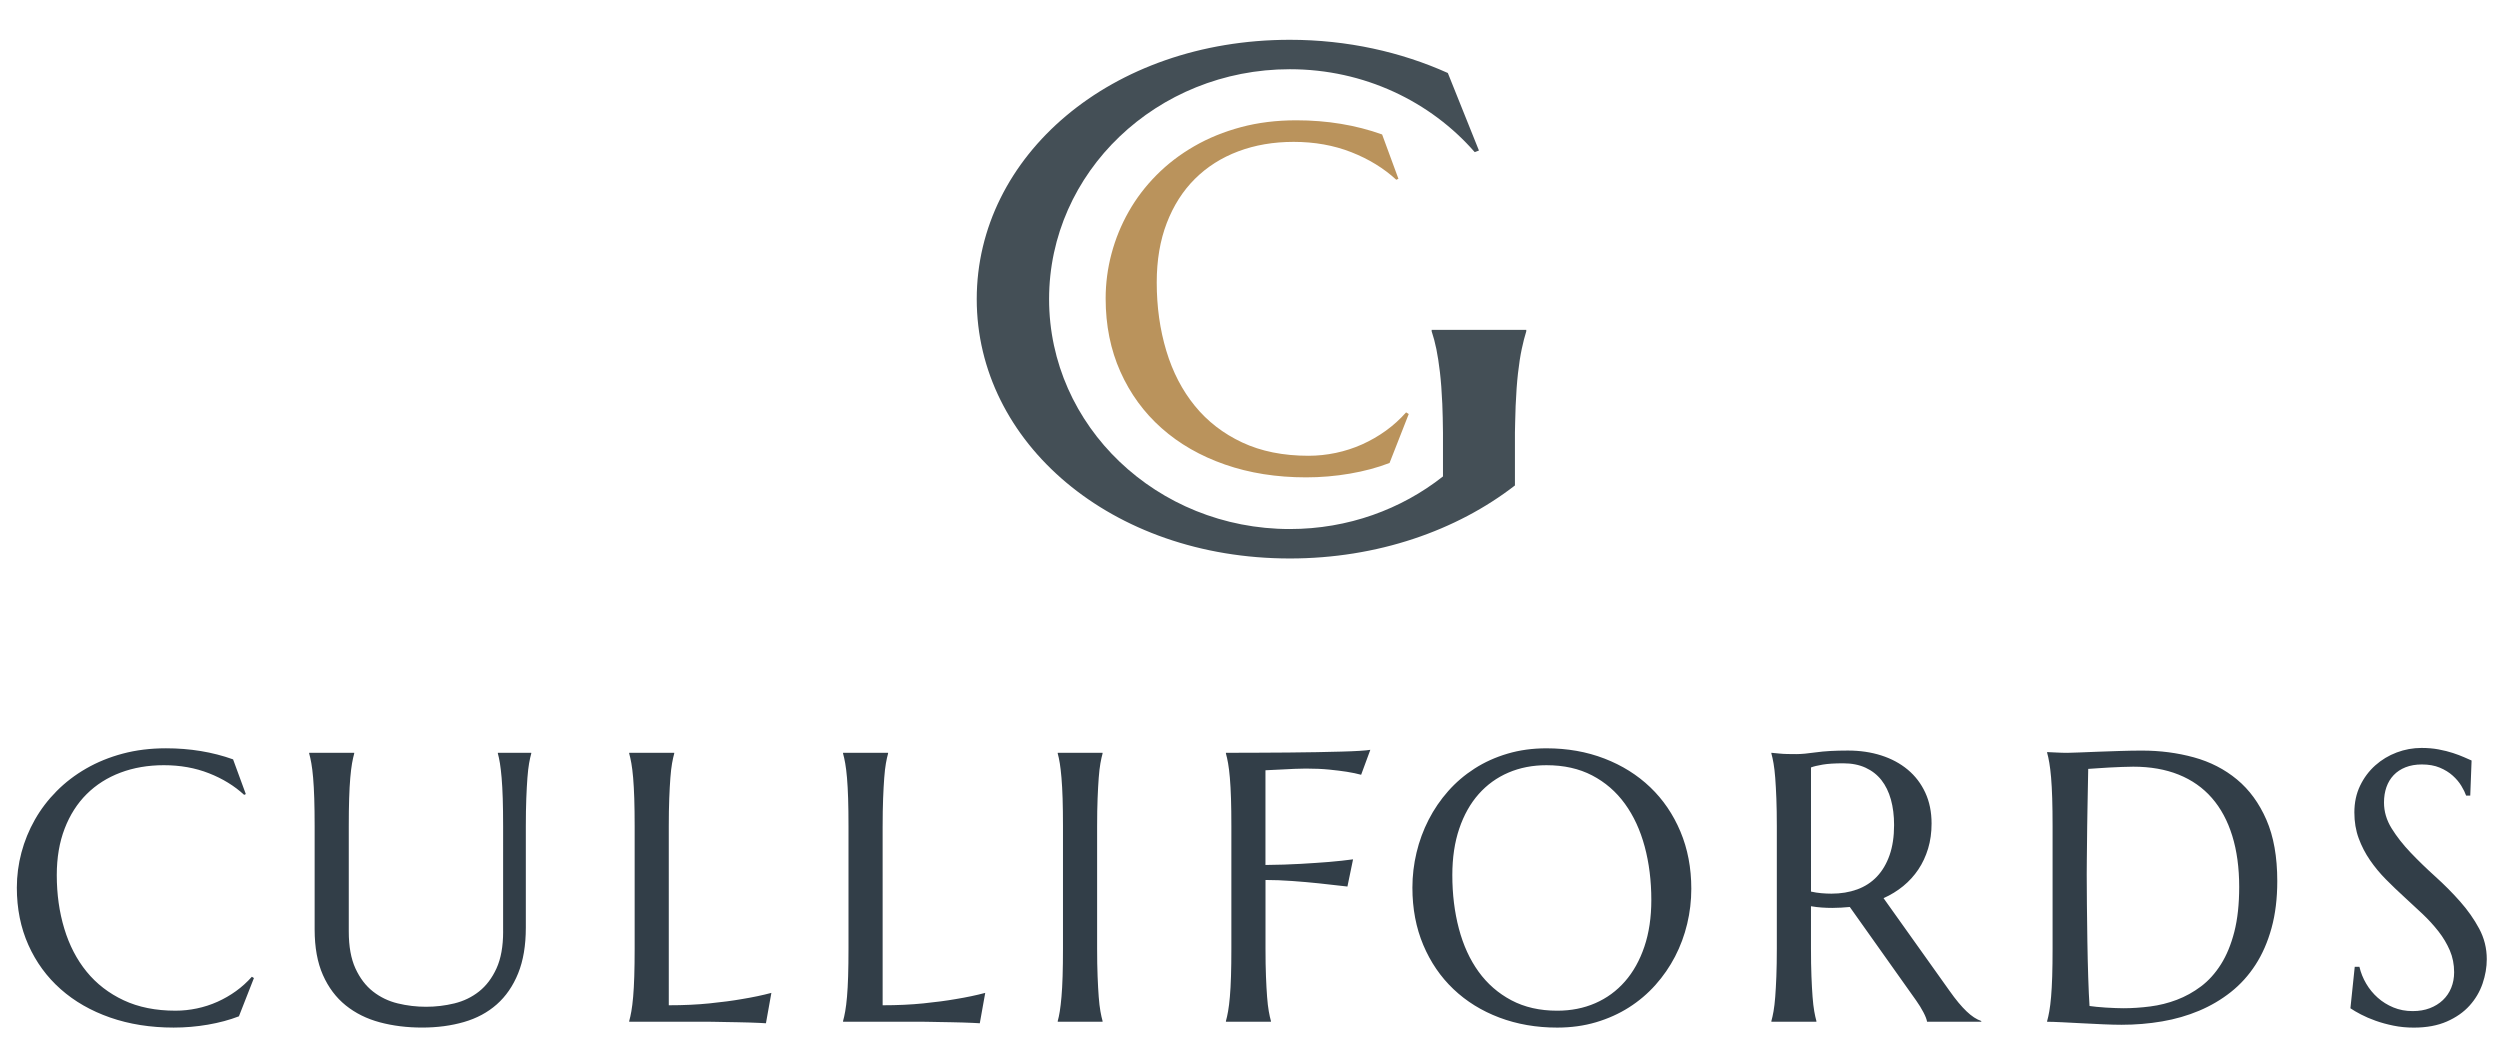
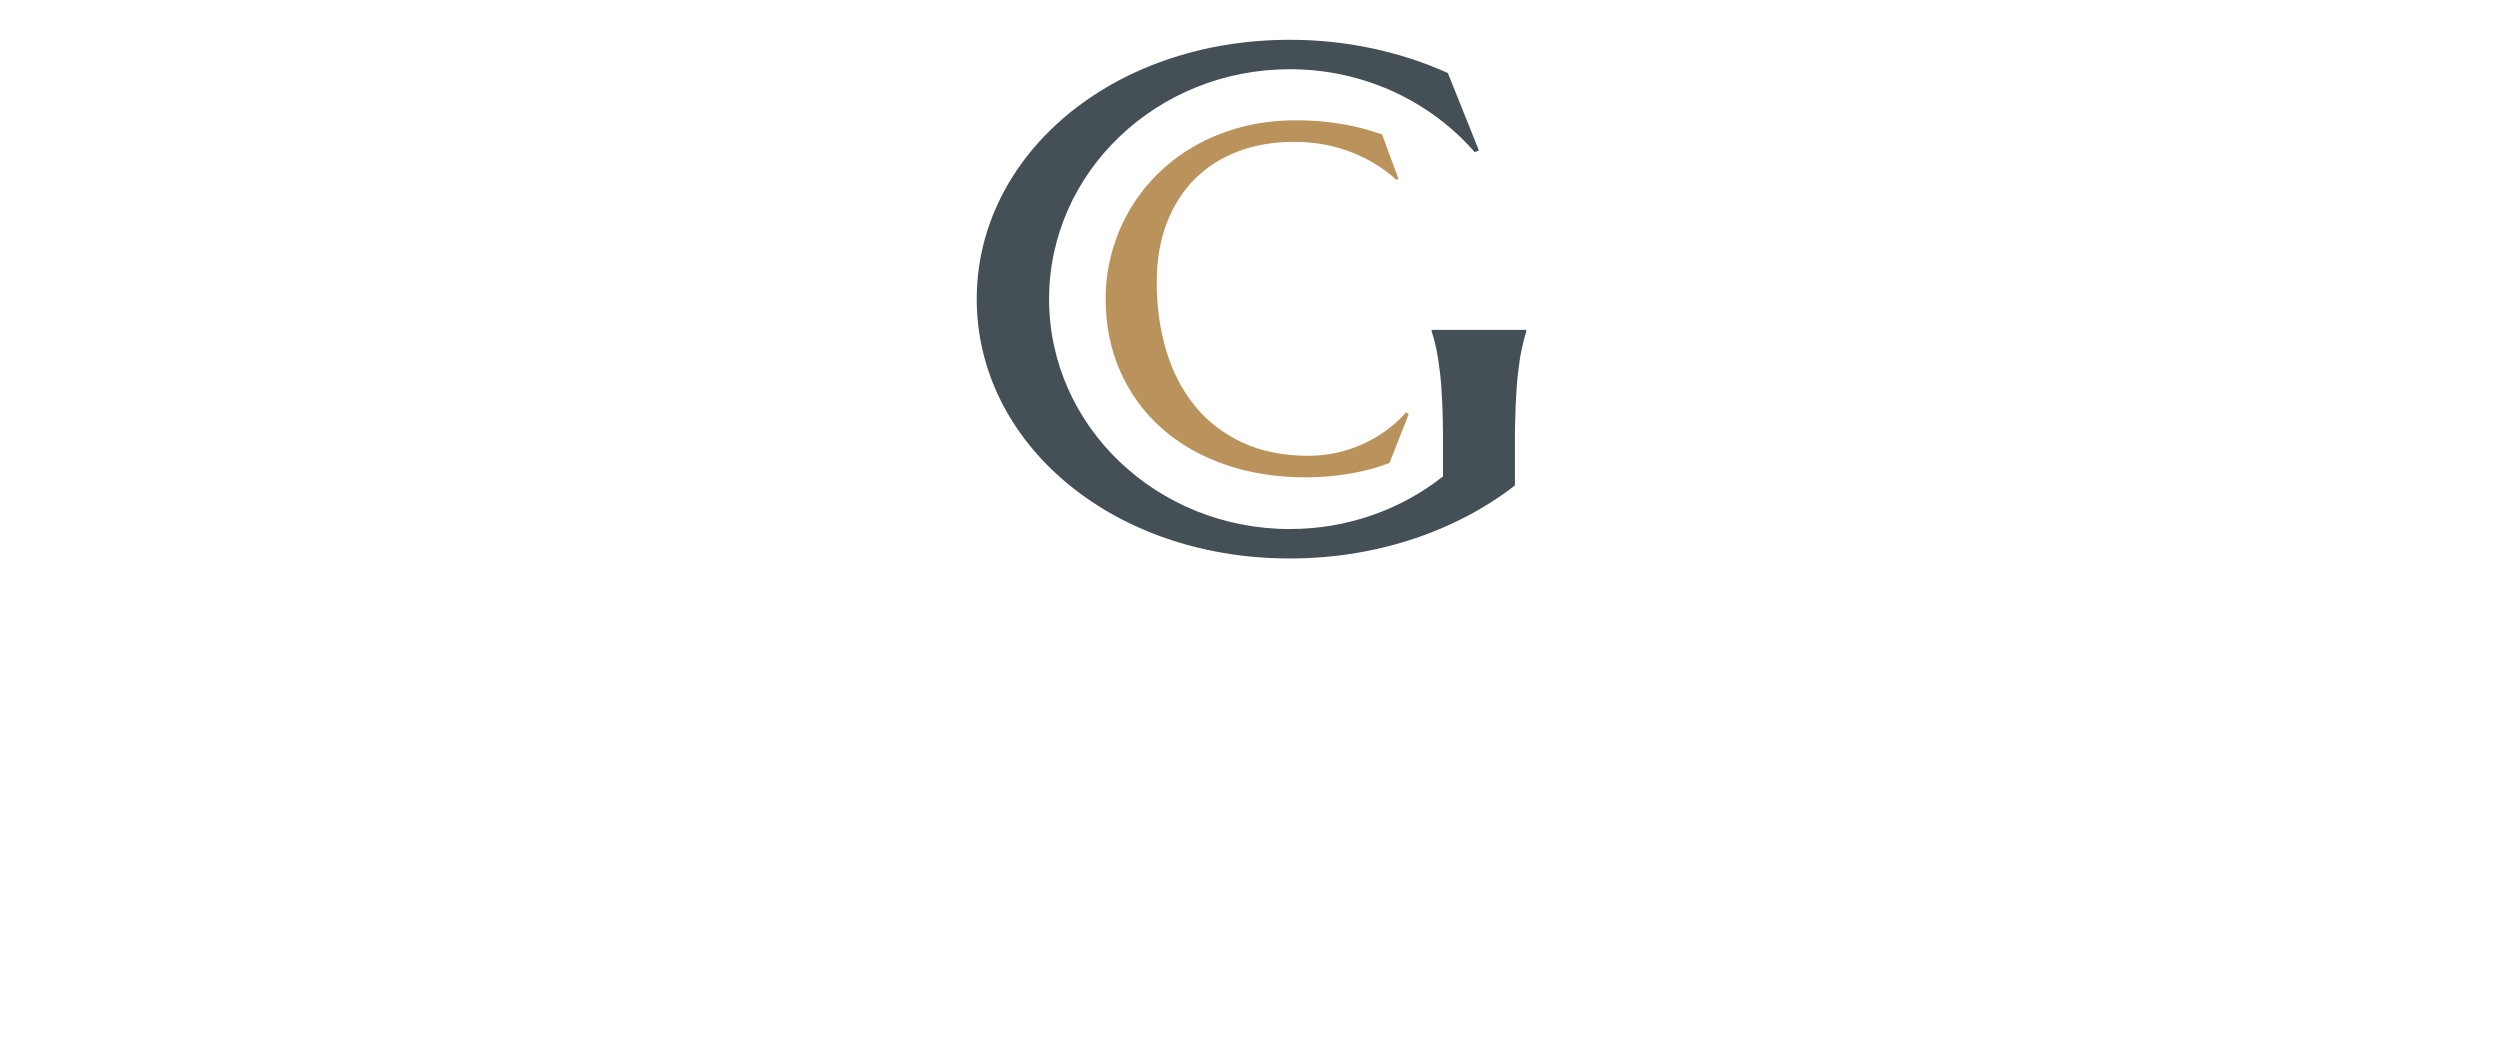
<svg xmlns="http://www.w3.org/2000/svg" version="1.1" id="Layer_1" x="0px" y="0px" viewBox="0 0 189 80" style="enable-background:new 0 0 189 80;" xml:space="preserve">
  <style type="text/css">
	.st0{fill:#323E48;}
	.st1{fill:#BA935C;}
	.st2{fill:#444F56;}
</style>
-   <path class="st0" d="M186.852,57.494c-0.151-0.066-0.345-0.151-0.581-0.255  c-0.236-0.104-0.513-0.208-0.829-0.312c-0.317-0.104-0.674-0.194-1.071-0.269  c-0.397-0.076-0.832-0.114-1.305-0.114c-0.643,0-1.267,0.114-1.872,0.341  c-0.605,0.227-1.146,0.553-1.623,0.978c-0.477,0.426-0.86,0.938-1.149,1.539  c-0.288,0.6-0.432,1.274-0.432,2.021c0,0.709,0.108,1.359,0.326,1.949  c0.217,0.592,0.503,1.144,0.858,1.659c0.354,0.515,0.756,1,1.205,1.453  c0.449,0.454,0.909,0.896,1.382,1.326c0.473,0.43,0.933,0.858,1.383,1.283  c0.448,0.426,0.85,0.865,1.205,1.319c0.354,0.454,0.64,0.933,0.858,1.439  c0.217,0.505,0.326,1.056,0.326,1.651c0,0.426-0.074,0.818-0.22,1.177  c-0.146,0.36-0.357,0.669-0.631,0.929c-0.274,0.26-0.603,0.463-0.985,0.61  c-0.383,0.147-0.816,0.22-1.297,0.22c-0.53,0-1.017-0.092-1.461-0.276  c-0.445-0.184-0.839-0.43-1.184-0.737c-0.346-0.308-0.636-0.662-0.872-1.064  c-0.236-0.401-0.406-0.824-0.51-1.269h-0.355l-0.326,3.134  c0.208,0.142,0.475,0.298,0.801,0.468c0.326,0.17,0.695,0.329,1.106,0.475  c0.411,0.147,0.86,0.27,1.347,0.369c0.487,0.1,1,0.149,1.539,0.149  c0.964,0,1.796-0.154,2.496-0.461c0.699-0.307,1.271-0.706,1.715-1.198  c0.444-0.491,0.773-1.047,0.986-1.666C187.894,73.741,188,73.124,188,72.51  c0-0.823-0.192-1.59-0.574-2.304c-0.383-0.714-0.863-1.397-1.439-2.049  c-0.577-0.652-1.2-1.281-1.872-1.886c-0.671-0.605-1.295-1.21-1.872-1.815  c-0.577-0.605-1.056-1.217-1.439-1.836c-0.383-0.619-0.574-1.269-0.574-1.95  c0-0.425,0.062-0.813,0.184-1.162c0.123-0.35,0.305-0.653,0.546-0.907  c0.241-0.255,0.541-0.454,0.9-0.596c0.359-0.142,0.77-0.213,1.233-0.213  c0.52,0,0.971,0.081,1.354,0.241c0.383,0.16,0.709,0.361,0.978,0.603  c0.269,0.241,0.487,0.499,0.652,0.773c0.166,0.274,0.286,0.52,0.362,0.737h0.312  L186.852,57.494z M154.764,56.912c0.057,0.199,0.111,0.449,0.163,0.752  c0.052,0.303,0.097,0.674,0.135,1.113c0.038,0.44,0.066,0.964,0.085,1.574  c0.019,0.61,0.028,1.317,0.028,2.12v9.231c0,0.803-0.009,1.506-0.028,2.106  c-0.019,0.6-0.048,1.118-0.085,1.552c-0.038,0.435-0.083,0.799-0.135,1.092  c-0.052,0.293-0.106,0.539-0.163,0.738v0.056c0.264,0,0.635,0.012,1.113,0.036  c0.477,0.023,0.985,0.05,1.524,0.078c0.539,0.028,1.075,0.054,1.61,0.078  c0.534,0.023,0.99,0.035,1.368,0.035c1.059,0,2.084-0.085,3.077-0.255  c0.993-0.17,1.926-0.439,2.801-0.808c0.874-0.369,1.673-0.839,2.396-1.411  c0.723-0.572,1.344-1.259,1.864-2.063c0.52-0.803,0.924-1.73,1.212-2.779  c0.289-1.049,0.433-2.23,0.433-3.545c0-1.834-0.274-3.38-0.822-4.637  c-0.548-1.257-1.29-2.273-2.226-3.048c-0.936-0.775-2.023-1.333-3.261-1.673  c-1.239-0.34-2.543-0.51-3.914-0.51c-0.51,0-1.056,0.009-1.638,0.028  c-0.581,0.019-1.141,0.038-1.681,0.057c-0.538,0.019-1.018,0.038-1.439,0.057  c-0.421,0.019-0.721,0.028-0.901,0.028c-0.104,0-0.241-0.002-0.411-0.007  c-0.17-0.004-0.336-0.012-0.496-0.021c-0.189-0.009-0.392-0.019-0.61-0.029  V56.912z M158.557,58.082c0.279-0.023,0.576-0.042,0.893-0.057  c0.317-0.014,0.636-0.028,0.957-0.043c0.321-0.014,0.61-0.021,0.865-0.021  c1.295,0,2.441,0.201,3.438,0.602c0.997,0.402,1.834,0.99,2.51,1.765  c0.676,0.775,1.188,1.728,1.538,2.857c0.35,1.13,0.525,2.418,0.525,3.864  c0,1.304-0.123,2.437-0.368,3.396c-0.246,0.96-0.584,1.779-1.014,2.46  c-0.43,0.68-0.931,1.236-1.503,1.666c-0.572,0.431-1.182,0.768-1.829,1.014  c-0.647,0.246-1.319,0.414-2.013,0.503c-0.695,0.09-1.373,0.135-2.035,0.135  c-0.161,0-0.36-0.004-0.596-0.014c-0.236-0.009-0.477-0.021-0.723-0.035  c-0.246-0.014-0.48-0.033-0.702-0.057c-0.222-0.023-0.4-0.045-0.532-0.064  c-0.038-0.577-0.071-1.3-0.099-2.17c-0.028-0.87-0.049-1.777-0.064-2.722  c-0.014-0.945-0.026-1.867-0.035-2.765c-0.009-0.898-0.014-1.664-0.014-2.297  c0-0.303,0.002-0.65,0.007-1.043c0.005-0.392,0.009-0.803,0.014-1.233  c0.005-0.43,0.009-0.867,0.014-1.312c0.005-0.444,0.012-0.879,0.021-1.305  c0.019-0.993,0.038-2.018,0.057-3.077  C158.048,58.122,158.278,58.106,158.557,58.082 M136.911,58.018  c0.198-0.076,0.491-0.146,0.879-0.213c0.388-0.066,0.907-0.099,1.56-0.099  c0.643,0,1.205,0.111,1.687,0.333c0.482,0.222,0.881,0.534,1.198,0.936  c0.316,0.402,0.555,0.891,0.716,1.467c0.161,0.577,0.241,1.219,0.241,1.928  c0,0.87-0.114,1.629-0.34,2.276c-0.227,0.648-0.546,1.189-0.957,1.623  c-0.411,0.435-0.91,0.759-1.496,0.972c-0.586,0.212-1.233,0.319-1.942,0.319  c-0.246,0-0.501-0.012-0.766-0.035c-0.265-0.023-0.525-0.064-0.78-0.121V58.018z   M136.911,68.511c0.274,0.048,0.546,0.08,0.815,0.099  c0.269,0.019,0.537,0.028,0.801,0.028c0.227,0,0.449-0.007,0.666-0.021  c0.218-0.014,0.435-0.03,0.652-0.05l5.02,7.076  c0.208,0.293,0.39,0.588,0.546,0.886c0.156,0.298,0.248,0.537,0.276,0.716  h4.098V77.189c-0.189-0.066-0.373-0.158-0.553-0.277  c-0.179-0.118-0.366-0.269-0.56-0.454c-0.194-0.185-0.397-0.404-0.61-0.66  c-0.213-0.255-0.442-0.558-0.688-0.907l-4.977-6.99  c0.548-0.246,1.044-0.551,1.489-0.915c0.444-0.364,0.825-0.782,1.141-1.255  c0.317-0.472,0.562-1,0.738-1.581c0.175-0.581,0.262-1.212,0.262-1.893  c0-0.87-0.158-1.647-0.475-2.333c-0.317-0.685-0.759-1.264-1.326-1.737  c-0.567-0.472-1.236-0.832-2.007-1.078c-0.771-0.246-1.609-0.368-2.517-0.368  c-0.974,0-1.775,0.045-2.403,0.134c-0.629,0.09-1.127,0.135-1.496,0.135  c-0.237,0-0.466-0.003-0.688-0.007c-0.222-0.005-0.423-0.016-0.603-0.036  l-0.595-0.057v0.057c0.057,0.199,0.111,0.447,0.163,0.745  c0.052,0.298,0.094,0.664,0.128,1.098c0.033,0.435,0.061,0.953,0.085,1.553  c0.023,0.6,0.035,1.302,0.035,2.105v9.231c0,0.813-0.012,1.517-0.035,2.113  c-0.024,0.596-0.052,1.111-0.085,1.545c-0.034,0.435-0.076,0.799-0.128,1.092  c-0.052,0.293-0.106,0.539-0.163,0.738v0.056h3.403V77.189  c-0.057-0.199-0.111-0.445-0.163-0.738c-0.052-0.293-0.094-0.657-0.127-1.092  c-0.033-0.434-0.062-0.952-0.085-1.552c-0.024-0.6-0.035-1.302-0.035-2.106  V68.511z M114.263,75.622c-0.993-0.525-1.82-1.246-2.482-2.162  c-0.662-0.917-1.158-2.001-1.489-3.254c-0.331-1.252-0.496-2.602-0.496-4.048  c0-1.314,0.175-2.486,0.525-3.516c0.349-1.03,0.839-1.9,1.467-2.609  c0.629-0.709,1.378-1.25,2.248-1.623c0.87-0.373,1.829-0.56,2.878-0.56  c1.314,0,2.465,0.257,3.453,0.772c0.988,0.515,1.812,1.229,2.474,2.141  c0.662,0.912,1.16,1.99,1.496,3.233c0.335,1.243,0.503,2.593,0.503,4.048  c0,1.314-0.175,2.488-0.525,3.523c-0.35,1.035-0.839,1.912-1.468,2.63  c-0.629,0.718-1.378,1.267-2.247,1.645c-0.87,0.378-1.829,0.567-2.878,0.567  C116.409,76.409,115.256,76.147,114.263,75.622 M113.973,56.976  c-0.912,0.269-1.744,0.645-2.495,1.127c-0.752,0.482-1.418,1.051-1.999,1.709  c-0.581,0.657-1.073,1.378-1.475,2.162c-0.402,0.785-0.707,1.612-0.914,2.482  c-0.208,0.87-0.312,1.754-0.312,2.652c0,1.588,0.274,3.032,0.822,4.332  c0.548,1.3,1.309,2.413,2.283,3.339c0.974,0.926,2.129,1.642,3.467,2.148  c1.338,0.505,2.796,0.759,4.375,0.759c1.049,0,2.027-0.135,2.935-0.404  c0.907-0.269,1.737-0.643,2.488-1.12c0.751-0.477,1.42-1.045,2.006-1.702  c0.586-0.657,1.08-1.373,1.482-2.148c0.402-0.775,0.707-1.597,0.915-2.467  c0.208-0.87,0.312-1.754,0.312-2.652c0-1.578-0.274-3.02-0.822-4.325  c-0.548-1.304-1.309-2.422-2.283-3.353c-0.974-0.931-2.129-1.654-3.466-2.169  c-1.338-0.515-2.796-0.773-4.375-0.773  C115.866,56.572,114.885,56.706,113.973,56.976 M95.67,66.526  c0.633,0,1.309,0.026,2.027,0.078c0.718,0.052,1.39,0.111,2.014,0.177  c0.728,0.076,1.446,0.156,2.155,0.241l0.425-2.056  c-0.549,0.076-1.163,0.142-1.843,0.199c-0.586,0.047-1.286,0.095-2.099,0.142  c-0.813,0.047-1.706,0.076-2.68,0.085v-7.16  c0.416-0.019,0.813-0.038,1.191-0.057c0.331-0.019,0.666-0.035,1.007-0.05  c0.34-0.014,0.624-0.021,0.851-0.021c0.671,0,1.264,0.026,1.78,0.078  c0.515,0.052,0.952,0.107,1.312,0.163c0.416,0.066,0.78,0.142,1.092,0.227  l0.695-1.886c-0.161,0.028-0.43,0.055-0.808,0.078  c-0.378,0.024-0.841,0.043-1.389,0.057c-0.549,0.015-1.163,0.028-1.843,0.042  c-0.68,0.015-1.399,0.024-2.155,0.028c-0.756,0.005-1.536,0.01-2.34,0.014  c-0.804,0.005-1.598,0.007-2.382,0.007v0.057  c0.057,0.199,0.111,0.445,0.163,0.737c0.052,0.293,0.097,0.659,0.135,1.099  c0.037,0.44,0.066,0.96,0.085,1.56c0.019,0.6,0.028,1.302,0.028,2.105  v9.231c0,0.803-0.009,1.506-0.028,2.106c-0.019,0.6-0.047,1.118-0.085,1.552  c-0.038,0.435-0.083,0.799-0.135,1.092c-0.052,0.293-0.106,0.539-0.163,0.738  v0.056h3.403V77.189c-0.057-0.199-0.111-0.445-0.163-0.738  c-0.052-0.293-0.095-0.657-0.128-1.092c-0.033-0.434-0.062-0.952-0.085-1.552  c-0.024-0.6-0.035-1.302-0.035-2.106V66.526z M79.965,77.245h3.389V77.189  c-0.056-0.199-0.111-0.445-0.163-0.738c-0.052-0.293-0.095-0.657-0.128-1.092  c-0.033-0.434-0.062-0.952-0.085-1.552c-0.024-0.6-0.036-1.302-0.036-2.106  v-9.231c0-0.803,0.012-1.505,0.036-2.105c0.023-0.6,0.052-1.12,0.085-1.56  c0.033-0.44,0.076-0.806,0.128-1.099c0.052-0.293,0.107-0.539,0.163-0.737  v-0.057H79.965v0.057c0.057,0.199,0.108,0.445,0.156,0.737  c0.047,0.293,0.09,0.659,0.127,1.099c0.038,0.44,0.066,0.96,0.085,1.56  c0.019,0.6,0.028,1.302,0.028,2.105v9.231c0,0.803-0.009,1.506-0.028,2.106  c-0.019,0.6-0.047,1.118-0.085,1.552c-0.038,0.435-0.08,0.799-0.127,1.092  c-0.047,0.293-0.099,0.539-0.156,0.738V77.245z M66.728,62.47  c0-0.803,0.012-1.505,0.035-2.105c0.023-0.6,0.052-1.12,0.085-1.56  c0.033-0.44,0.075-0.806,0.127-1.099c0.052-0.293,0.106-0.539,0.163-0.737  v-0.057h-3.403v0.057c0.057,0.199,0.111,0.445,0.163,0.737  c0.052,0.293,0.097,0.659,0.135,1.099c0.038,0.44,0.066,0.96,0.085,1.56  c0.019,0.6,0.028,1.302,0.028,2.105v9.231c0,0.803-0.01,1.506-0.028,2.106  c-0.019,0.6-0.047,1.118-0.085,1.552c-0.038,0.435-0.083,0.799-0.135,1.092  c-0.052,0.293-0.106,0.539-0.163,0.738v0.056h6.125  c0.095,0,0.248,0.002,0.461,0.007c0.212,0.004,0.456,0.009,0.73,0.014  c0.274,0.005,0.565,0.009,0.872,0.015c0.307,0.004,0.6,0.012,0.879,0.021  c0.279,0.009,0.532,0.019,0.759,0.029c0.227,0.009,0.397,0.019,0.511,0.028  l0.411-2.297c-0.671,0.179-1.413,0.335-2.226,0.468  c-0.699,0.123-1.517,0.231-2.453,0.326c-0.936,0.095-1.962,0.142-3.077,0.142  V62.47z M50.56,62.47c0-0.803,0.012-1.505,0.035-2.105  c0.023-0.6,0.052-1.12,0.085-1.56c0.033-0.44,0.076-0.806,0.128-1.099  c0.052-0.293,0.106-0.539,0.163-0.737v-0.057h-3.403v0.057  c0.057,0.199,0.111,0.445,0.163,0.737c0.052,0.293,0.097,0.659,0.135,1.099  c0.037,0.44,0.066,0.96,0.085,1.56c0.019,0.6,0.029,1.302,0.029,2.105  v9.231c0,0.803-0.01,1.506-0.029,2.106c-0.019,0.6-0.047,1.118-0.085,1.552  c-0.038,0.435-0.083,0.799-0.135,1.092c-0.052,0.293-0.106,0.539-0.163,0.738  v0.056h6.126c0.094,0,0.248,0.002,0.461,0.007  c0.212,0.004,0.456,0.009,0.73,0.014c0.274,0.005,0.565,0.009,0.872,0.015  c0.307,0.004,0.6,0.012,0.879,0.021c0.279,0.009,0.532,0.019,0.759,0.029  c0.227,0.009,0.397,0.019,0.51,0.028l0.411-2.297  c-0.671,0.179-1.413,0.335-2.226,0.468c-0.699,0.123-1.517,0.231-2.453,0.326  c-0.936,0.095-1.961,0.142-3.077,0.142V62.47z M38.037,70.425  c0,1.125-0.168,2.054-0.503,2.787c-0.335,0.732-0.775,1.314-1.319,1.744  c-0.544,0.43-1.165,0.73-1.865,0.901c-0.7,0.17-1.413,0.255-2.141,0.255  c-0.728,0-1.442-0.085-2.141-0.255c-0.7-0.17-1.324-0.471-1.872-0.901  c-0.548-0.43-0.99-1.012-1.326-1.744c-0.336-0.733-0.503-1.661-0.503-2.787  v-7.955c0-0.803,0.009-1.505,0.028-2.105c0.019-0.6,0.047-1.12,0.085-1.56  c0.038-0.44,0.083-0.806,0.134-1.099c0.052-0.293,0.107-0.539,0.163-0.737  v-0.057h-3.403v0.057c0.057,0.199,0.111,0.445,0.163,0.737  c0.052,0.293,0.097,0.659,0.135,1.099c0.038,0.44,0.066,0.96,0.085,1.56  c0.019,0.6,0.029,1.302,0.029,2.105v7.799c0,1.351,0.208,2.498,0.624,3.438  c0.416,0.94,0.99,1.706,1.723,2.297c0.733,0.591,1.593,1.018,2.581,1.283  c0.987,0.264,2.053,0.397,3.197,0.397c1.144,0,2.198-0.14,3.162-0.419  c0.964-0.279,1.792-0.723,2.482-1.333c0.69-0.61,1.229-1.392,1.616-2.347  c0.388-0.955,0.581-2.108,0.581-3.46v-7.657c0-0.803,0.012-1.505,0.035-2.105  c0.023-0.6,0.052-1.12,0.085-1.56c0.033-0.44,0.076-0.806,0.127-1.099  c0.052-0.293,0.107-0.539,0.163-0.737v-0.057h-2.524v0.057  c0.056,0.199,0.108,0.445,0.156,0.737c0.047,0.293,0.09,0.659,0.128,1.099  c0.038,0.44,0.066,0.96,0.085,1.56c0.018,0.6,0.028,1.302,0.028,2.105  V70.425z M17.621,57.408c-1.56-0.558-3.252-0.837-5.076-0.837  c-1.172,0-2.261,0.135-3.268,0.404c-1.007,0.269-1.928,0.645-2.765,1.127  c-0.837,0.482-1.581,1.051-2.233,1.709c-0.652,0.657-1.201,1.378-1.645,2.162  c-0.445,0.785-0.783,1.612-1.014,2.482c-0.231,0.87-0.347,1.754-0.347,2.652  c0,1.588,0.291,3.032,0.872,4.332c0.581,1.3,1.394,2.413,2.439,3.339  c1.044,0.926,2.292,1.642,3.743,2.148c1.451,0.505,3.051,0.759,4.8,0.759  c0.87,0,1.732-0.073,2.588-0.22c0.855-0.147,1.638-0.357,2.347-0.631  l1.134-2.893l-0.156-0.099c-0.36,0.406-0.759,0.768-1.198,1.084  c-0.44,0.317-0.907,0.586-1.404,0.809c-0.496,0.222-1.014,0.39-1.553,0.503  c-0.538,0.113-1.078,0.17-1.616,0.17c-1.494,0-2.8-0.262-3.921-0.787  c-1.12-0.525-2.054-1.246-2.8-2.162c-0.747-0.917-1.309-2.001-1.688-3.254  C4.481,68.953,4.292,67.604,4.292,66.157c0-1.314,0.199-2.486,0.596-3.516  c0.397-1.03,0.952-1.9,1.666-2.609c0.714-0.709,1.567-1.25,2.559-1.623  c0.993-0.373,2.084-0.56,3.275-0.56c1.238,0,2.375,0.203,3.41,0.61  c1.035,0.406,1.921,0.95,2.659,1.631l0.127-0.057L17.621,57.408z" />
  <path class="st1" d="M104.488,10.165c-1.994-0.713-4.157-1.07-6.49-1.07  c-1.499,0-2.891,0.172-4.178,0.517c-1.287,0.345-2.466,0.825-3.535,1.442  c-1.07,0.616-2.022,1.344-2.855,2.184c-0.834,0.84-1.535,1.762-2.103,2.765  c-0.568,1.004-1,2.061-1.296,3.172c-0.296,1.112-0.444,2.242-0.444,3.39  c0,2.03,0.372,3.877,1.115,5.538c0.743,1.662,1.782,3.085,3.118,4.269  c1.335,1.184,2.931,2.1,4.786,2.746c1.855,0.647,3.9,0.97,6.136,0.97  c1.111,0,2.214-0.094,3.308-0.281c1.094-0.188,2.094-0.456,3-0.807  l1.45-3.698l-0.199-0.127c-0.46,0.52-0.97,0.982-1.532,1.387  c-0.562,0.405-1.16,0.749-1.795,1.034c-0.634,0.284-1.296,0.498-1.985,0.643  c-0.689,0.145-1.378,0.217-2.066,0.217c-1.91,0-3.58-0.335-5.012-1.006  c-1.432-0.671-2.625-1.592-3.58-2.765c-0.955-1.172-1.674-2.558-2.157-4.16  c-0.483-1.601-0.725-3.326-0.725-5.176c0-1.679,0.254-3.178,0.761-4.495  c0.508-1.317,1.217-2.429,2.13-3.336c0.913-0.906,2.003-1.598,3.272-2.076  c1.269-0.477,2.665-0.716,4.187-0.716c1.583,0,3.036,0.26,4.36,0.779  c1.323,0.52,2.456,1.215,3.399,2.085l0.163-0.073L104.488,10.165z" />
  <path class="st2" d="M109.089,32.7v3.319c-3.146,2.482-7.178,3.976-11.578,3.976  c-10.051,0-18.2-7.782-18.2-17.381c0-9.6,8.149-17.381,18.2-17.381  c5.622,0,10.64,2.442,13.978,6.267l0.319-0.12l-2.352-5.862  c-3.535-1.59-7.602-2.51-11.946-2.51c-13.52,0-23.669,8.778-23.669,19.606  c0,10.828,10.149,19.606,23.669,19.606c6.616,0,12.613-2.106,17.019-5.52v-3.999  c0,0,0.028-1.412,0.053-2.015c0.04-0.946,0.099-1.772,0.179-2.475  c0.079-0.703,0.174-1.312,0.283-1.826c0.109-0.514,0.224-0.96,0.343-1.339V24.937  h-7.154v0.108c0.139,0.415,0.258,0.866,0.358,1.352  c0.099,0.487,0.188,1.068,0.268,1.745c0.079,0.676,0.139,1.474,0.179,2.394  C109.065,31.166,109.08,31.908,109.089,32.7" />
</svg>